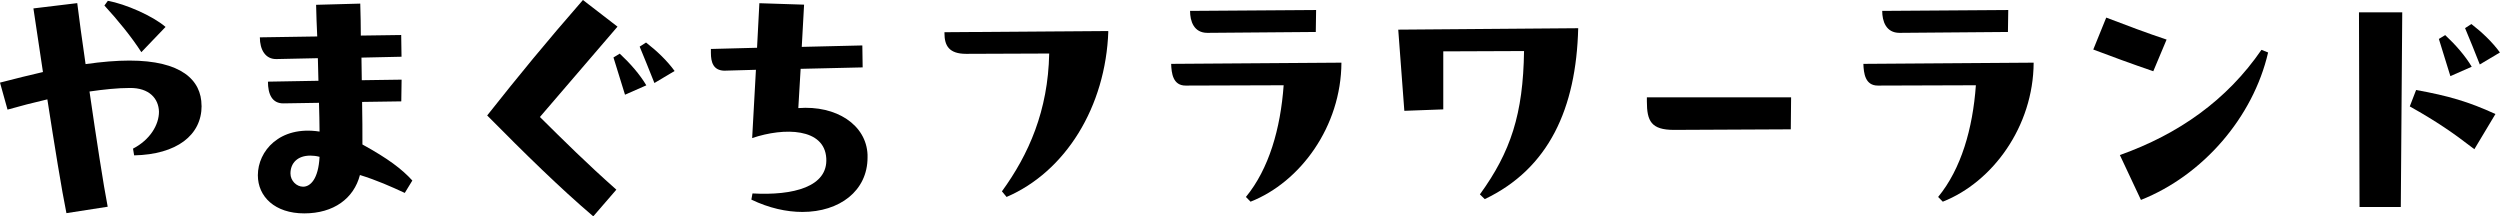
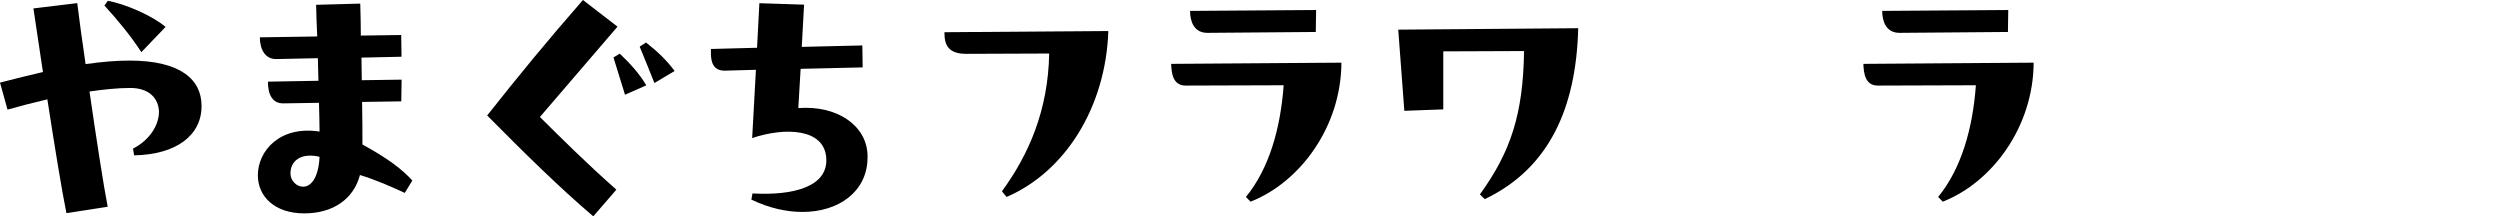
<svg xmlns="http://www.w3.org/2000/svg" id="_レイヤー_2" data-name="レイヤー 2" viewBox="0 0 312 27">
  <g id="map">
    <g>
      <path d="M25.16,13.21c0,3.66-3.1,6.07-8.42,6.18l-.14-.84c2.12-1.1,3.24-2.96,3.24-4.61-.04-1.61-1.19-3-3.67-2.96-1.48,0-3.2.18-5,.44.83,5.74,1.76,11.78,2.27,14.38l-5.15.8c-.58-2.82-1.51-8.6-2.38-14.2-1.73.4-3.42.84-4.97,1.28l-.94-3.37c1.98-.51,3.74-.95,5.36-1.32l-1.19-7.94,5.47-.66c.22,1.76.58,4.5,1.04,7.61,2.05-.29,3.85-.44,5.47-.44,6.44,0,9,2.41,9,5.63ZM17.64,6.51c-1.22-1.9-2.95-4.02-4.61-5.82l.43-.59c2.2.4,5.58,1.87,7.2,3.26l-3.02,3.15Z" />
      <path d="M50.5,24.07c-1.73-.8-3.46-1.57-5.58-2.23-.76,2.93-3.28,4.79-6.95,4.79s-5.79-2.09-5.79-4.76c0-3,2.7-6.22,7.7-5.45,0-1.1-.04-2.34-.07-3.59l-4.39.07c-1.48.04-1.98-1.17-1.98-2.71l6.3-.11-.07-2.82-5.15.11c-1.4.04-2.09-1.17-2.09-2.71l7.16-.11c-.07-1.43-.11-2.67-.14-3.95l5.51-.15c.04,1.21.07,2.93.07,3.99l5.04-.07.04,2.71-5,.11.04,2.82,4.97-.07-.04,2.71-4.89.07c.04,1.9.04,3.7.04,5.31,3.2,1.76,4.93,3.07,6.23,4.5l-.94,1.54ZM37.83,23.3c.9,0,1.91-.95,2.05-3.73-.43-.11-.79-.15-1.15-.15-1.62,0-2.48.95-2.48,2.23,0,.91.76,1.65,1.58,1.65Z" />
      <path d="M77.06,3.33l-9.68,11.27c3.1,3.07,5.83,5.78,9.54,9.07l-2.88,3.33c-4.17-3.55-8.53-7.83-13.24-12.59,4.03-5.09,7.27-9.04,11.95-14.41l4.32,3.33ZM77.35,6.7c1.26,1.17,2.52,2.6,3.31,3.95l-2.66,1.17c-.47-1.54-.94-3.07-1.44-4.65l.79-.48ZM80.63,5.31c1.37,1.06,2.63,2.27,3.56,3.55l-2.52,1.5c-.54-1.35-1.48-3.7-1.84-4.54l.79-.51Z" />
      <path d="M108.27,19.65c0,4.17-3.49,6.8-8.13,6.8-1.98,0-4.17-.48-6.37-1.54l.14-.77c5.11.29,9.43-.84,9.21-4.39-.22-3.77-5.22-3.88-9.25-2.52l.47-8.52-3.96.11c-1.37-.04-1.66-1.06-1.66-2.23v-.48l5.76-.15.29-5.56,5.58.18-.29,5.27,7.56-.18.04,2.74-7.74.18-.29,4.9c4.75-.37,8.49,2.09,8.64,5.82v.33Z" />
      <path d="M117.88,4.02l20.44-.15c-.32,9.48-5.36,17.56-12.7,20.71l-.58-.7c3.35-4.61,5.76-10.06,5.9-17.2l-10.37.04c-2.16,0-2.7-1.06-2.7-2.56v-.15Z" />
      <path d="M167.41,7.83c-.04,7.94-5.11,14.89-11.34,17.34l-.58-.59c2.88-3.51,4.32-8.52,4.71-13.94l-12.24.04c-1.58,0-1.76-1.54-1.8-2.71l21.23-.15ZM164.21,3.99l-13.53.11c-1.69,0-2.16-1.46-2.16-2.74l15.73-.11-.04,2.74Z" />
      <path d="M174.5,3.7l22.46-.18c-.25,10.02-3.67,17.52-11.66,21.33l-.61-.59c3.85-5.31,5.4-10.02,5.51-17.89l-10.08.04v7.24l-4.86.18-.76-10.13Z" />
-       <path d="M205.53,12.15h18l-.04,3.99-14.58.07c-2.84,0-3.38-1.1-3.38-3.55v-.51Z" />
      <path d="M253.8,7.83c-.04,7.94-5.11,14.89-11.34,17.34l-.58-.59c2.88-3.51,4.32-8.52,4.71-13.94l-12.24.04c-1.58,0-1.76-1.54-1.8-2.71l21.23-.15ZM250.59,3.99l-13.53.11c-1.69,0-2.16-1.46-2.16-2.74l15.73-.11-.04,2.74Z" />
-       <path d="M262.87,2.2c2.59.99,5,1.9,7.52,2.74l-1.66,3.95c-2.66-.91-5.36-1.9-7.49-2.71l1.62-3.99ZM264.56,19.35c7.31-2.6,13.35-6.84,17.67-13.13l.83.33c-1.87,8.09-8.13,15.33-15.87,18.4l-2.63-5.6Z" />
-       <path d="M294.47,25.83l-.07-24.29h5.4l-.18,24.29h-5.15ZM308.8,18.62c-2.7-2.08-4.68-3.44-8.06-5.34l.79-2.05c4.03.73,6.55,1.46,9.9,3l-2.63,4.39ZM305.81,9.51c-.47-1.54-.94-3.07-1.44-4.65l.79-.48c1.26,1.17,2.52,2.6,3.31,3.95l-2.66,1.17ZM309.48,8.05c-.58-1.46-1.26-3.18-1.84-4.54l.79-.51c1.37,1.06,2.63,2.27,3.56,3.55l-2.52,1.5Z" />
    </g>
  </g>
</svg>